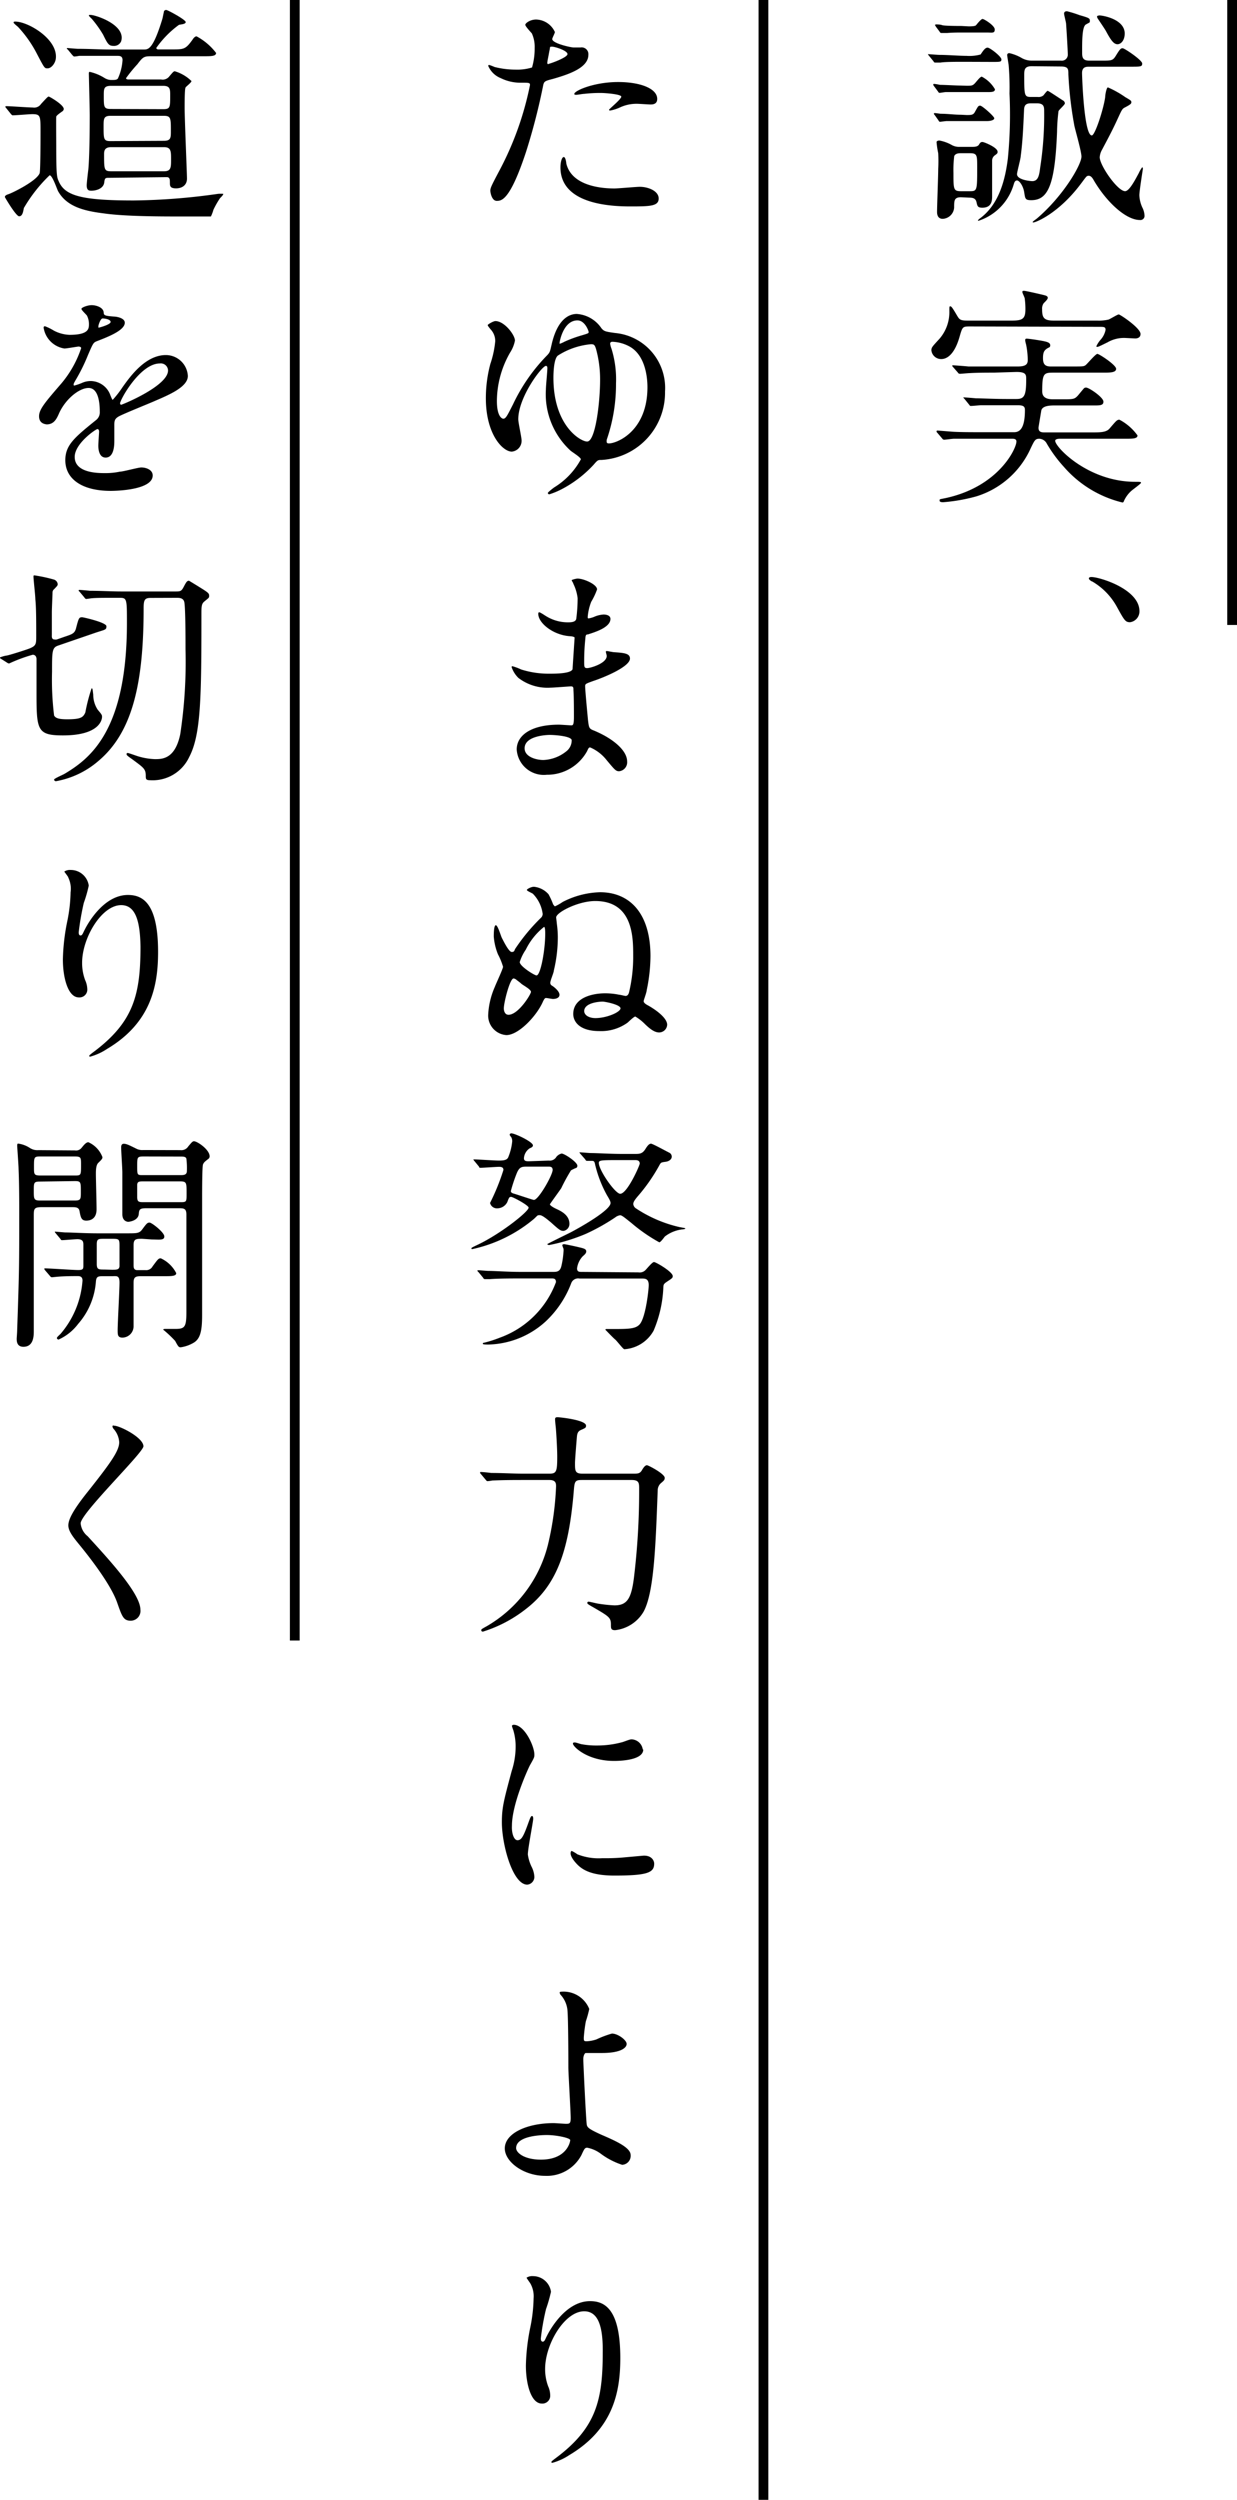
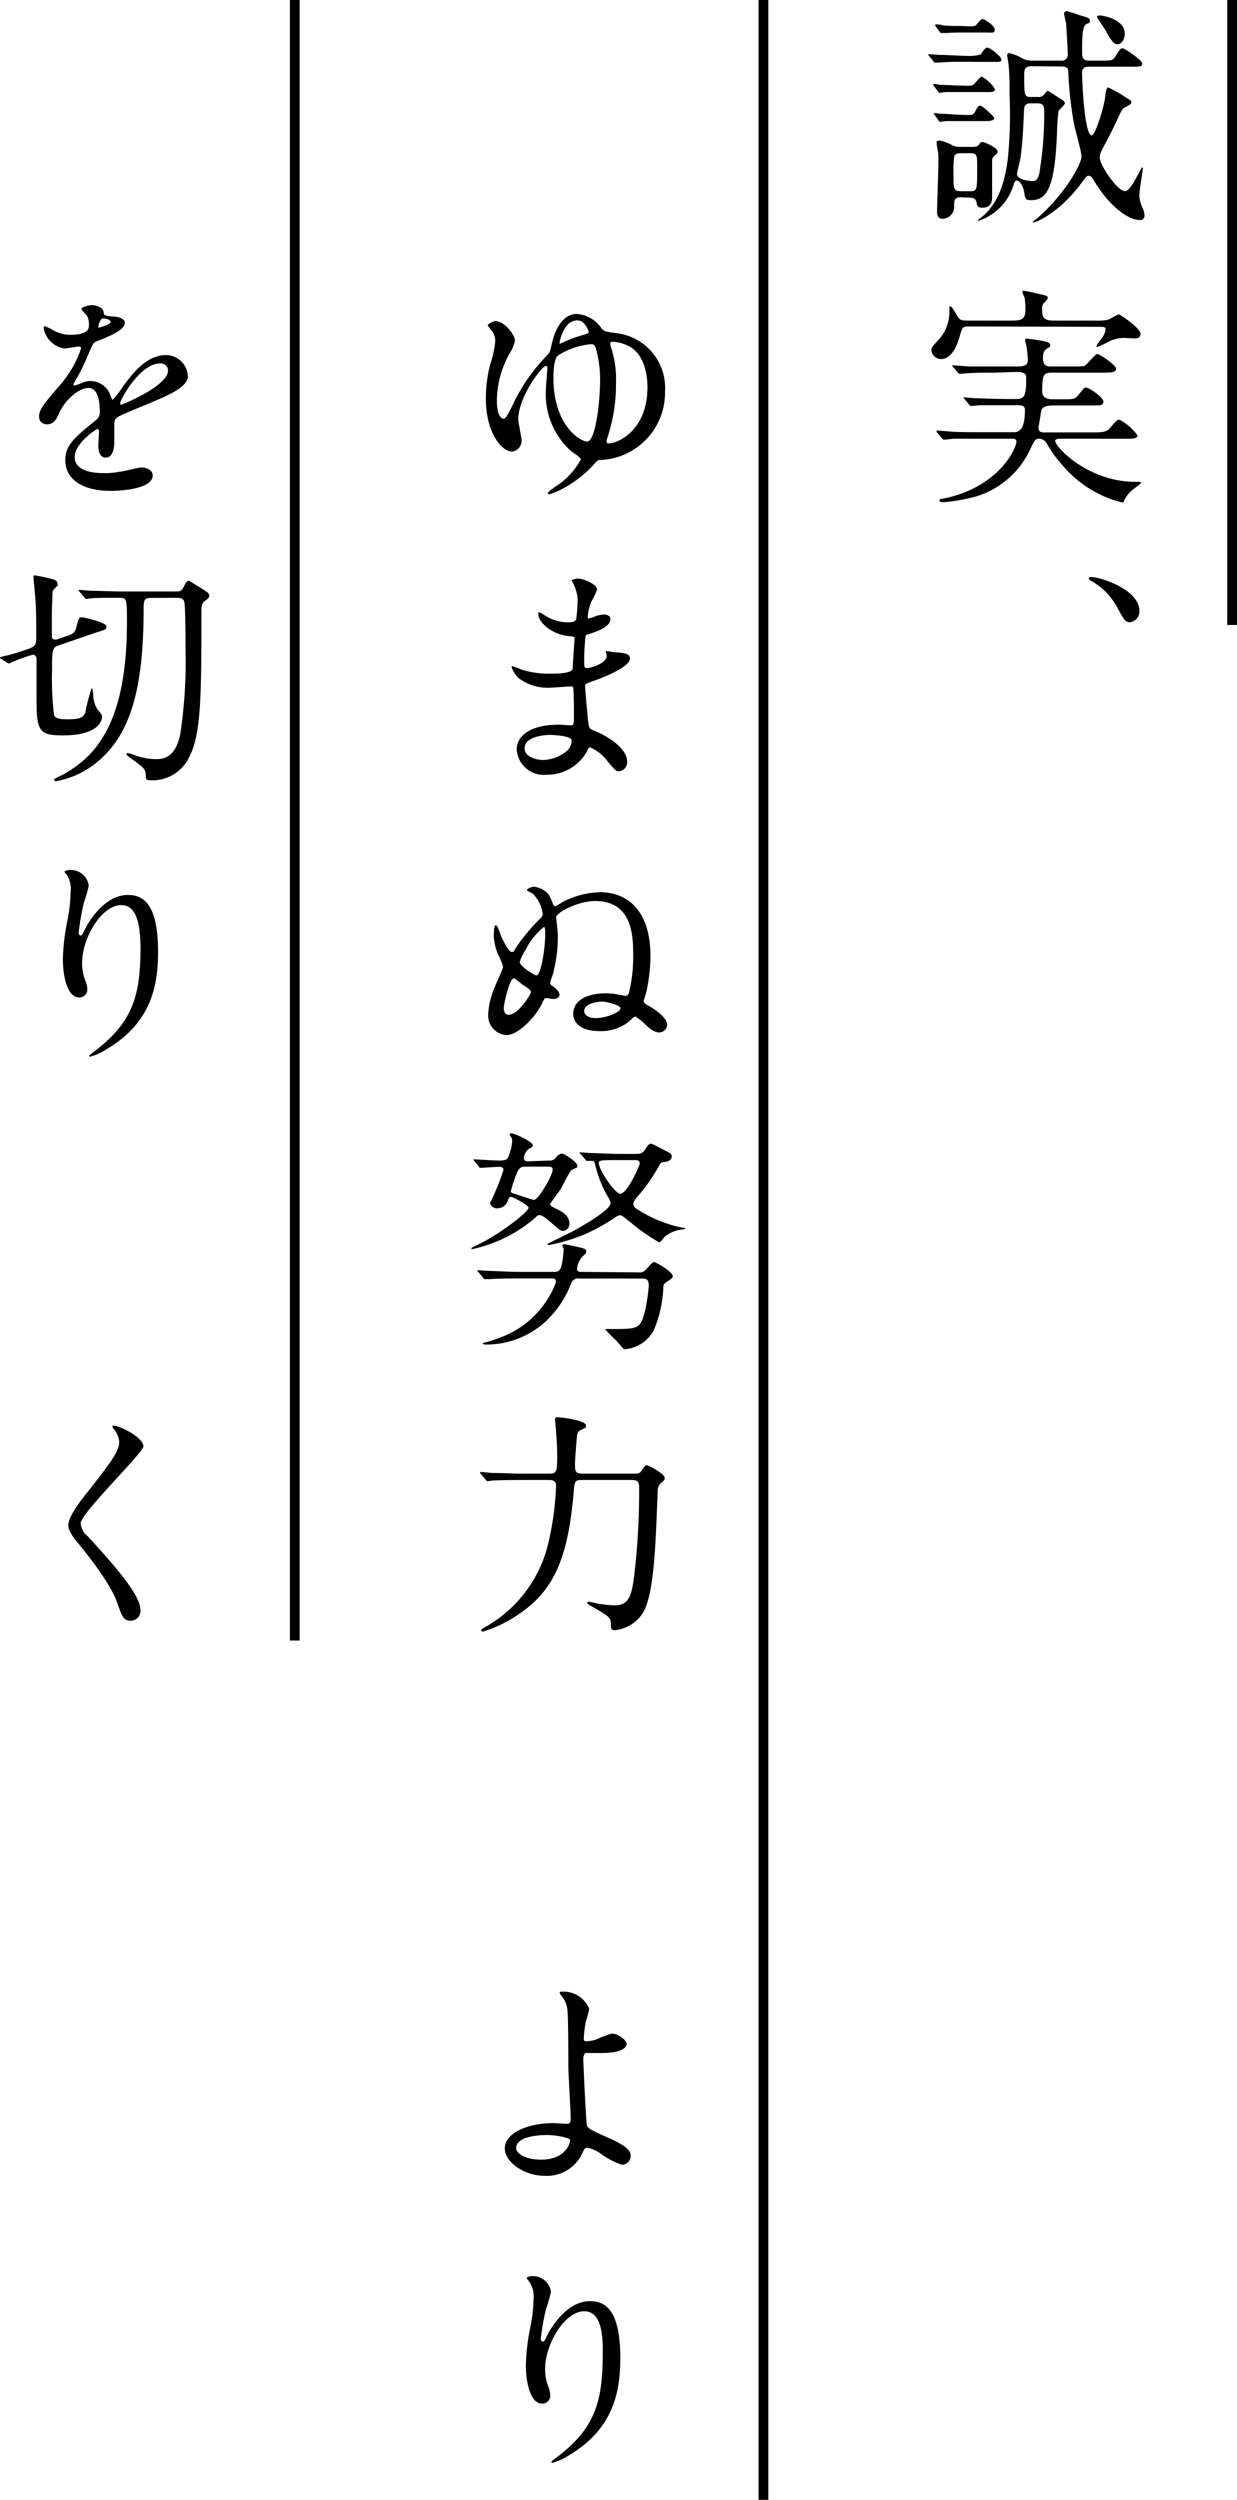
<svg xmlns="http://www.w3.org/2000/svg" viewBox="0 0 126.69 256">
  <defs>
    <style>.cls-1{fill:none;stroke:#000;stroke-miterlimit:10;}</style>
  </defs>
  <title>img_mainvisual0</title>
  <g id="レイヤー_2" data-name="レイヤー 2">
    <g id="content">
      <path d="M98.87,6.33c-1,0-2.12,0-2.55.08l-.5,0c-.1,0-.15,0-.22-.14l-.45-.55c-.1-.12-.1-.12-.1-.17s0,0,.07,0,.91.07,1.08.07c.87,0,2,.1,2.79.1a4.29,4.29,0,0,0,1.44-.14c.31-.46.48-.7.72-.7s1.41.91,1.41,1.2-.12.26-1.27.26ZM99,8.78c.58,0,.65,0,1-.43.15-.17.41-.5.55-.5a3.35,3.35,0,0,1,1.35,1.29c0,.29-.34.29-.79.29H98.41c-.38,0-1.06,0-1.56,0-.1,0-.53.08-.62.08s-.12-.08-.17-.15l-.41-.55a.31.31,0,0,1-.07-.14.08.08,0,0,1,.09-.08,5,5,0,0,1,.6.1c.51,0,1.59.07,2.07.07Zm0,3c.48,0,.69,0,.86-.34.31-.55.33-.62.53-.62s1.44,1.1,1.44,1.29-.36.29-.79.29H98.46c-.46,0-1,0-1.56,0l-.6.07c-.07,0-.12,0-.19-.15l-.39-.55a.2.2,0,0,1-.07-.12c0-.05,0-.07.1-.07s.52.07.6.07c.74,0,1.34.1,2.06.1Zm.21-9.08c.65,0,.72-.07.79-.16s.48-.6.63-.6,1.25.67,1.25,1.08-.27.31-.8.31H98.58c-.43,0-1,0-1.59.05l-.6,0s-.09,0-.16-.14l-.41-.55c0-.07-.07-.1-.07-.12s.07-.07.12-.07.45,0,.6.07,1.2.09,2,.09Zm-.79,17.5c-.7,0-.7.34-.7,1.06a1.23,1.23,0,0,1-1.17,1.15c-.46,0-.58-.36-.58-.7,0-.64.12-3.72.12-4.41a15.87,15.87,0,0,0,0-1.61,8.81,8.81,0,0,1-.17-1.13c0-.14.2-.17.29-.17a4.06,4.06,0,0,1,1.3.48,1.57,1.57,0,0,0,.81.17h1.23c.24,0,.58,0,.72-.24s.22-.26.36-.26,1.54.55,1.54,1c0,.12,0,.17-.27.36a.66.66,0,0,0-.29.53v3.64c0,.41,0,1.2-1,1.2-.48,0-.51-.16-.6-.57s-.41-.46-.73-.46Zm0-4.51c-.19,0-.55,0-.69.29a11.62,11.62,0,0,0-.08,1.73c0,1.68,0,1.87.77,1.87h.89c.77,0,.77-.05.77-2.47,0-1.2,0-1.42-.74-1.42Zm7.25-8.91c-.72,0-.77.34-.77.87,0,2.11,0,2.28.68,2.28h.69a.79.79,0,0,0,.58-.15c.07-.07.36-.48.45-.48s1.44.92,1.59,1a.35.35,0,0,1,.17.29c0,.14-.6.65-.65.79a19,19,0,0,0-.15,2.12c-.21,5.47-.93,7-2.64,7-.6,0-.62-.12-.72-.79s-.5-1.23-.74-1.23-.29.27-.34.41a5.56,5.56,0,0,1-3.6,3.72c-.14,0,0-.12.07-.19,2-1.42,2.65-3.94,2.93-6.17a45.83,45.83,0,0,0,.17-6.67,27,27,0,0,0-.09-2.95c-.1-.63-.15-.94-.15-1s.05-.19.22-.19a4.49,4.49,0,0,1,1.2.46,2.08,2.08,0,0,0,1.1.31h3a.61.61,0,0,0,.69-.65c0-.41-.14-2.66-.17-3.09,0-.17-.21-.92-.21-1.08s.12-.24.29-.24a11.67,11.67,0,0,1,1.29.4c.94.27,1.06.32,1.06.56s0,.16-.41.4-.38,1.88-.38,2.93c0,.43.07.77.72.77h1.29c1,0,1.13,0,1.44-.5.43-.7.51-.77.7-.77s2,1.22,2,1.56-.14.33-1.29.33h-4.13c-.29,0-.74,0-.74.65,0,.27.19,6.39,1,6.39.33,0,1.2-2.69,1.37-3.92,0-.26.14-1,.28-1a9.93,9.93,0,0,1,1.78,1c.58.34.62.36.62.53s-.19.27-.67.53c-.29.14-.33.29-.84,1.39s-1,2-1.49,2.93a1.79,1.79,0,0,0-.24.77c0,.84,1.83,3.48,2.6,3.48.45,0,1.1-1.3,1.41-1.87a3,3,0,0,1,.34-.58c.07,0,.07.15.07.17s-.36,2.26-.36,2.69a3.29,3.29,0,0,0,.31,1.27,2,2,0,0,1,.22.84.42.42,0,0,1-.48.43c-1.39,0-3.34-1.75-4.68-4-.15-.27-.31-.53-.55-.53s-.24.07-.84.86c-2.26,3-4.59,3.92-4.83,3.92s.12-.22.34-.39c2.71-2.3,4.58-5.52,4.58-6.36,0-.5-.62-2.66-.72-3.12a38.92,38.92,0,0,1-.62-5.3c0-.53,0-.8-.77-.8Zm-.07,3.8c-.53,0-.7.19-.72.67-.07,1.58-.14,3.26-.34,4.73,0,.26-.38,1.63-.38,1.85,0,.62,1.46.72,1.56.72.65,0,.72-.68.82-1.44a34.53,34.53,0,0,0,.4-5.69c0-.46,0-.84-.76-.84Zm7-9c.36,0,2.59.39,2.59,1.85,0,.7-.38,1.1-.74,1.1s-.65-.36-1.15-1.29c-.12-.24-.77-1.18-.89-1.37a.36.36,0,0,1-.05-.22A.55.55,0,0,1,112.62,1.58Z" />
      <path d="M99.4,33.43c-.82,0-.82,0-1.13,1.08-.65,2.26-1.66,2.26-1.88,2.26a1,1,0,0,1-1-.89c0-.31.1-.39.84-1.2a4.18,4.18,0,0,0,1-2.86c0-.41,0-.45.1-.45s.19.09.72,1c.21.34.31.46,1,.46h4.61c1.08,0,1.36-.2,1.36-1.16a7.92,7.92,0,0,0-.07-1.1c0-.1-.24-.55-.24-.65s0-.14.17-.14,1.8.38,2,.43.43.1.43.29-.39.5-.43.57a.94.94,0,0,0-.15.6c0,.82.15,1.16,1.15,1.16h4.49a4.36,4.36,0,0,0,1.15-.1c.17-.05.92-.53,1.06-.53s2.23,1.39,2.23,2c0,.34-.26.46-.55.46l-1-.05a3.34,3.34,0,0,0-1.85.46c-.12.05-.88.45-1,.45s-.12,0-.12-.07a2.68,2.68,0,0,1,.44-.67,2.14,2.14,0,0,0,.5-1c0-.31-.17-.31-.65-.31Zm2.42,4.73c-.55,0-1.73,0-2.52.05-.17,0-.84.07-1,.07a.22.22,0,0,1-.19-.12l-.57-.65a.14.14,0,0,1,0-.1s0,0,.09,0,1.3.09,1.54.12c.77,0,2.16,0,2.81,0h2.28c.86,0,1-.28,1-.67a8.45,8.45,0,0,0-.17-1.58,2.26,2.26,0,0,1-.09-.41c0-.12,0-.19.16-.19s1.16.14,1.76.26c.31.07.64.15.64.41s-.12.19-.38.38-.36.41-.36.94.14.86.77.86h2.33c1,0,1.1,0,1.29-.16s1-1.13,1.18-1.13,1.92,1.13,1.92,1.53-.67.39-1.3.39h-5c-1.1,0-1.27,0-1.27,1.92,0,.77.72.81,1.13.81h.91c1.15,0,1.27,0,1.63-.4.1-.12.56-.68.63-.75a.4.4,0,0,1,.19-.05c.31,0,1.78,1,1.78,1.44s-.44.39-1.3.39h-3.6c-.5,0-1.32,0-1.46.5,0,0-.29,1.73-.29,1.78,0,.38.21.48.57.48h5c.74,0,1.39,0,1.72-.41.68-.79.75-.89,1-.89a5.34,5.34,0,0,1,1.85,1.61c0,.34-.48.34-1.28.34h-6.72s-.43,0-.43.21c0,.65,3.39,4.2,8.19,4.2.5,0,.6,0,.6.1s-.92.74-1.06.89a3.11,3.11,0,0,0-.65.89c-.07.16-.09.24-.19.24a11.52,11.52,0,0,1-6-3.65,13.84,13.84,0,0,1-1.75-2.38.91.91,0,0,0-.75-.5c-.43,0-.5.14-.91,1A9,9,0,0,1,100,50.83a17.71,17.71,0,0,1-3.39.6c-.14,0-.38,0-.38-.17s0-.12.65-.26c5.4-1.18,7.22-5.06,7.22-5.79,0-.26-.26-.28-.38-.28h-3.51c-.55,0-1.72,0-2.52,0-.17,0-.84.1-1,.1a.24.24,0,0,1-.19-.12l-.58-.68,0-.07s0-.07.1-.07l1.53.12c.77.05,2.16.05,2.81.05h3.51c.72,0,1.1-.65,1.1-2.28,0-.36-.17-.48-.74-.48H103c-.7,0-1.63,0-2.52,0-.17,0-.84.07-1,.07s-.12,0-.2-.1l-.5-.62s-.12-.12-.12-.15,0,0,.09,0c.2,0,1,.07,1.21.09.5,0,1.94.07,3.14.07h1c.8,0,1-.33,1-2,0-.48,0-.77-1-.77Z" />
      <path d="M115.74,63.72c-.48,0-.58-.17-1.37-1.61a6.77,6.77,0,0,0-2.52-2.57c-.07,0-.33-.19-.33-.29s.07-.16.26-.16c.84,0,4.92,1.24,4.92,3.5A1.12,1.12,0,0,1,115.74,63.72Z" />
-       <path d="M51.11,17.54a32.09,32.09,0,0,0,3.17-8.83c0-.24-.09-.24-.86-.24A4.58,4.58,0,0,1,51.28,8,2.33,2.33,0,0,1,50,6.74c0-.07.08-.09.1-.09a5.2,5.2,0,0,1,.55.21,8.82,8.82,0,0,0,2.14.27,5.16,5.16,0,0,0,1.7-.22,7,7,0,0,0,.27-2,3.3,3.3,0,0,0-.29-1.49c-.1-.12-.67-.72-.67-.88S54.28,2,54.91,2a2.17,2.17,0,0,1,1.92,1.28c0,.12-.27.6-.27.72,0,.45,1.92.86,2.16.86l.75,0a.69.69,0,0,1,.79.75c0,1.34-2,2-3.63,2.47-.81.21-.91.24-1,.67a63.37,63.37,0,0,1-1.76,6.82c-1.65,5-2.52,5-3,5s-.65-.79-.65-1.06S50.37,18.94,51.11,17.54Zm5.07-11c.12,0,1.94-.64,1.94-1s-1.29-.76-1.56-.76-.21,0-.26.28c-.1.48-.1.56-.22,1.13C56.06,6.43,56,6.57,56.18,6.57ZM58,16.75c.51,2.09,3.1,2.55,4.92,2.55.41,0,2.23-.17,2.62-.17.81,0,1.92.41,1.92,1.2s-.89.81-2.93.81c-3.89,0-7.13-1-7.13-4,0-.56.15-1.06.34-1.06S58,16.68,58,16.75ZM63.31,8.4c2.28,0,4,.67,4,1.73,0,.57-.5.57-.69.57s-1.15-.07-1.35-.07A4,4,0,0,0,63.5,11a4.17,4.17,0,0,1-1,.32c-.05,0-.12,0-.12-.08s1.25-1.08,1.25-1.34-1.71-.38-2.07-.38a14.48,14.48,0,0,0-1.72.09c-.15,0-.7.1-.8.1s-.19,0-.21-.05C58.65,9.36,60.74,8.4,63.31,8.4Z" />
      <path d="M61.6,33.62c.27.31.39.34,1.39.48a5.65,5.65,0,0,1,5.12,6,6.9,6.9,0,0,1-6.48,7c-.39,0-.41,0-.84.5A12,12,0,0,1,57.71,50a8,8,0,0,1-1.44.62c-.12,0-.16-.07-.16-.14s.52-.48.67-.58a7.63,7.63,0,0,0,2.71-2.86c0-.21-.94-.77-1.08-.91a7.85,7.85,0,0,1-2.5-6.26c0-.34.15-1.85.15-2.16,0-.08,0-.24-.15-.24-.4,0-2.83,3.19-2.83,5.47,0,.33.34,1.85.34,2.16a1.11,1.11,0,0,1-1,1.15c-.93,0-2.66-1.77-2.66-5.47a13.6,13.6,0,0,1,.46-3.51,10.15,10.15,0,0,0,.5-2.32,1.73,1.73,0,0,0-.48-1.23c-.19-.24-.29-.36-.29-.43s.58-.41.79-.41c.92,0,2,1.42,2,2a3.5,3.5,0,0,1-.5,1.23,10.05,10.05,0,0,0-1.35,4.94c0,1.73.6,1.83.65,1.83.27,0,.41-.32,1-1.47a18.33,18.33,0,0,1,3.53-5.06c.26-.29.26-.36.41-1,.6-2.72,1.84-3.2,2.59-3.2A3.31,3.31,0,0,1,61.6,33.62Zm-.14,5.26a11.72,11.72,0,0,0-.41-3.12c-.14-.46-.22-.51-.53-.51a7.54,7.54,0,0,0-3.38,1.16c-.41.31-.46,1.7-.46,2.28,0,5.11,3,6.64,3.51,6.52C61,45.05,61.46,41.18,61.46,38.88Zm-4.15-3.77s0,.1,0,.1a2.71,2.71,0,0,0,.51-.22,12.86,12.86,0,0,1,1.77-.65c.63-.19.7-.21.7-.33s-.38-1.2-1.15-1.2C57.69,32.81,57.31,35,57.31,35.11Zm4.82,10.1c0,.17.1.2.24.2.79,0,3.94-1.23,3.94-5.76,0-.84-.15-3.29-1.9-4.2A4,4,0,0,0,62.73,35c-.17,0-.24.07-.24.21a2.32,2.32,0,0,0,.14.51,10.62,10.62,0,0,1,.46,3.55A17.38,17.38,0,0,1,62.15,45,.75.75,0,0,0,62.13,45.21Z" />
      <path d="M58.72,59.78c0-.07-.17-.31-.17-.36s.46-.17.6-.17c.65,0,2,.6,2,1.11a7.07,7.07,0,0,1-.6,1.27,5.48,5.48,0,0,0-.36,1.56c0,.05,0,.14.09.14a2.57,2.57,0,0,0,.68-.21,2.88,2.88,0,0,1,.86-.19c.24,0,.7.07.7.45,0,.89-1.64,1.37-2.31,1.59-.19,0-.24.07-.26.43a21.45,21.45,0,0,0-.12,2.33c0,.55,0,.69.31.69s2-.48,2-1.25c0-.07-.09-.36-.09-.43s.07-.07.12-.07.62.12.74.12c1,.07,1.61.12,1.61.65,0,.84-2.67,1.94-3.77,2.3-.74.27-.82.29-.82.53,0,.46.27,3.22.29,3.46.1.79.1.89.6,1.08,1.87.77,3.41,2,3.41,3.17a.92.92,0,0,1-.82,1c-.33,0-.43-.12-1.29-1.15a4.28,4.28,0,0,0-1.68-1.29c-.15,0-.19.12-.31.38A4.66,4.66,0,0,1,56,79.34a2.78,2.78,0,0,1-3.08-2.59c0-1.44,1.47-2.54,4.32-2.54.22,0,1.11.07,1.28.07s.26-.07.26-.89c0-.48,0-2.09-.05-2.73,0-.22,0-.37-.24-.37s-1.77.13-2.09.13a4.89,4.89,0,0,1-3.31-1,2.77,2.77,0,0,1-.69-1.1s0-.1.07-.1a5.85,5.85,0,0,1,.91.34,9.32,9.32,0,0,0,2.9.43c.58,0,2.19,0,2.36-.46,0-.07.21-3.21.21-3.24s-.12-.12-.5-.14c-1.71-.12-3.22-1.35-3.22-2.28,0-.05,0-.17.1-.17s.6.34.67.38a4.24,4.24,0,0,0,2.33.65c.5,0,.74-.12.79-.36a17,17,0,0,0,.14-2.11A4.62,4.62,0,0,0,58.72,59.78ZM56.3,75.26s-2.57,0-2.57,1.37c0,.91,1.25,1.2,1.92,1.2A4,4,0,0,0,58,76.94a1.41,1.41,0,0,0,.55-1.17C58.41,75.36,56.73,75.26,56.3,75.26Z" />
      <path d="M56.18,91.58a7.58,7.58,0,0,1,.48,1.06c.05,0,.09.17.19.17a4.93,4.93,0,0,0,.77-.44,8.79,8.79,0,0,1,3.84-1c3,0,5.16,2.11,5.16,6.55a17.38,17.38,0,0,1-.39,3.5c0,.2-.31,1-.31,1.11s.12.26.41.41c.94.52,2,1.34,2,2a.83.83,0,0,1-.82.79c-.36,0-.77-.19-1.44-.84a5,5,0,0,0-1-.79c-.15,0-.68.53-.8.63a4.62,4.62,0,0,1-2.88.86c-2.08,0-2.68-1-2.68-1.75,0-1.64,1.89-2.12,3.28-2.12a7.22,7.22,0,0,1,1.44.15c.1,0,.56.12.63.12s.29,0,.38-.43a15.64,15.64,0,0,0,.41-3.68c0-1.87,0-5.61-3.89-5.61-1.75,0-4,1.17-4,1.68,0,.07.07.57.07.65a10.13,10.13,0,0,1,.1,1.36,14.72,14.72,0,0,1-.41,3.44c0,.21-.36,1-.36,1.24s.15.27.31.39.63.5.63.84-.39.43-.67.43c-.1,0-.6-.1-.72-.1s-.2.17-.29.34C55,104,53.13,106,51.86,106A2,2,0,0,1,50,103.9a8,8,0,0,1,.68-2.84c.12-.33.84-1.85.84-2.06A6.72,6.72,0,0,0,51,97.73a6.08,6.08,0,0,1-.43-1.83c0-.19,0-1.15.21-1.15s.51,1.1.63,1.32.69,1.42,1,1.42.26-.2.38-.36A19.43,19.43,0,0,1,55.39,94a.55.55,0,0,0,.19-.41,3.59,3.59,0,0,0-1-2.06c-.1-.08-.62-.29-.62-.39s.45-.33.72-.33A2.29,2.29,0,0,1,56.18,91.58Zm-3.31,8.74a.55.55,0,0,0-.27-.12c-.38,0-1,2.47-1,3.07,0,.24.1.65.48.65,1,0,2.3-2.09,2.3-2.35s-.86-.7-1-.84S52.94,100.39,52.87,100.32Zm.36-1.8c0,.43,1.51,1.37,1.72,1.37.41,0,.89-2.57.89-4.28,0-.14,0-.69-.12-.69a6.77,6.77,0,0,0-1.87,2.33A4.75,4.75,0,0,0,53.23,98.52Zm6.6,5c0,.46.52.74,1.15.74,1.17,0,2.57-.62,2.57-1s-1.59-.69-1.83-.69S59.83,102.65,59.83,103.56Z" />
      <path d="M56.2,118.85a.79.79,0,0,0,.79-.39,1,1,0,0,1,.53-.33c.29,0,1.61.88,1.61,1.24a.25.25,0,0,1-.12.24c-.07,0-.46.2-.53.24a19.16,19.16,0,0,0-1,1.83c-.17.26-1.16,1.61-1.16,1.65s.08.2.68.48c.43.2,1.32.61,1.32,1.52a.72.72,0,0,1-.6.72c-.32,0-.44-.1-1.32-.89-.27-.22-.84-.72-1.11-.72s-.19,0-.6.38a14.63,14.63,0,0,1-6.33,3.1s-.08,0-.08-.07.05-.1.6-.36c2.36-1.11,5.26-3.41,5.26-3.82,0-.24-1.61-1.1-1.78-1.1s-.21,0-.4.52a1.15,1.15,0,0,1-1,.65.72.72,0,0,1-.77-.55,22.51,22.51,0,0,0,1.37-3.38c0-.29-.24-.32-.46-.32s-1.65.1-1.85.1-.12,0-.21-.14l-.46-.56c-.09-.12-.09-.12-.09-.16s0,0,.07,0c.36,0,2.11.12,2.52.12.6,0,.89-.07,1-.41a5.66,5.66,0,0,0,.38-1.56.87.87,0,0,0-.09-.41s-.17-.21-.17-.26a.16.16,0,0,1,.17-.15c.36,0,2.21.87,2.21,1.23,0,.14-.1.21-.34.31a1.33,1.33,0,0,0-.58,1c0,.32.24.32.53.32Zm9.19,11.45a.83.83,0,0,0,.68-.2c.14-.12.72-.86.91-.86s1.92,1,1.92,1.44c0,.17-.05.22-.48.5s-.46.34-.48.6a12.56,12.56,0,0,1-1,4.49,3.7,3.7,0,0,1-3,1.9c-.12,0-.77-.87-.94-1s-1-1-1-1a.09.09,0,0,1,.1-.07l.48,0c1.8,0,2.52,0,2.95-.5.6-.72.91-3.5.91-4,0-.67-.38-.67-.72-.67H59.35a.75.75,0,0,0-.84.46,10.43,10.43,0,0,1-2.62,3.93A9,9,0,0,1,50,137.69c-.12,0-.55,0-.55-.07s0-.1.14-.12a12.18,12.18,0,0,0,1.59-.51,9.6,9.6,0,0,0,5.76-5.69c0-.38-.24-.38-.43-.38H53.2c-.57,0-2.18,0-3,.07l-.51,0c-.09,0-.14,0-.21-.14l-.46-.56c-.12-.12-.12-.12-.12-.16s0-.05.1-.05.89.07,1.05.07c.68,0,1.92.1,3.29.1h3.29c.36,0,.72,0,.86-.58a8.41,8.41,0,0,0,.22-1.47,1.32,1.32,0,0,0,0-.33,2.3,2.3,0,0,1-.12-.34c0-.09.1-.12.19-.12s1.23.24,1.49.31c.58.13.77.2.77.44s-.29.41-.41.55a2.21,2.21,0,0,0-.53,1.18c0,.36.24.36.46.36ZM54,119.47c-.55,0-.81,0-1.1.74a15.79,15.79,0,0,0-.58,1.76c0,.19.22.24.36.28.34.1,1.9.63,2,.63.48,0,1.92-2.55,1.92-3.07,0-.34-.26-.34-.43-.34Zm11-1.3c.51,0,.8,0,1.13-.55.24-.38.39-.5.55-.5s1.59.79,1.88.93a.45.45,0,0,1,.24.39c0,.33-.36.5-.6.53-.51.07-.51.07-.68.38a18.17,18.17,0,0,1-2.23,3.19c-.36.43-.43.6-.43.77a.6.6,0,0,0,.31.46,13.46,13.46,0,0,0,4.42,1.89c.53.1.6.1.6.15s-.22.09-.34.09a3.64,3.64,0,0,0-1.75.72c-.07.07-.43.6-.58.6a17.07,17.07,0,0,1-2.88-2c-.55-.43-.93-.77-1.12-.77a1,1,0,0,0-.51.22,21,21,0,0,1-3,1.68,18.66,18.66,0,0,1-3.77,1.15c-.07,0-.19-.05-.19-.09s2.21-1.11,2.4-1.21c1.27-.67,4.08-2.3,4.08-3,0-.17-.09-.34-.36-.79a12.31,12.31,0,0,1-1.2-3.07c-.07-.32-.09-.46-.33-.46l-.48,0c-.1,0-.15,0-.22-.15l-.48-.55c-.1-.12-.1-.12-.1-.17s0,0,.1,0,.89.07,1.06.07c.67,0,1.92.09,3.28.09Zm-1.32.63c-2.11,0-2.35,0-2.35.29,0,.76,1.68,3.16,2.19,3.16.72,0,2-2.9,2-3.09,0-.36-.33-.36-.5-.36Z" />
      <path d="M59.59,151.56c-.75,0-.75.17-.84,1.32-.53,6.1-1.78,9.5-4.9,11.9a13.78,13.78,0,0,1-4.39,2.31c-.1,0-.17-.05-.17-.15s.05-.12.55-.4a13.37,13.37,0,0,0,6.31-8.48,30.58,30.58,0,0,0,.8-5.83c0-.29,0-.67-.68-.67H53.44c-2.09,0-2.78.05-3,.05a4.18,4.18,0,0,1-.51.07c-.09,0-.12-.07-.21-.17l-.46-.55c-.09-.1-.09-.12-.09-.15a.06.06,0,0,1,.07-.07c.17,0,.91.07,1.05.1,1.18,0,2.16.07,3.29.07H56.3c.69,0,.77-.24.77-1.75,0-.91-.12-2.74-.15-3s-.07-.67-.07-.79,0-.24.24-.24,2.93.28,2.93.86c0,.22-.05.24-.55.46-.29.14-.36.36-.39.74s-.19,2.26-.19,2.64c0,.77,0,1.08.74,1.08h5.26c.43,0,.65,0,.86-.36s.36-.5.51-.5,1.82.88,1.82,1.29c0,.22-.09.29-.43.58a1,1,0,0,0-.29.72c-.21,5.52-.36,10.46-1.46,12.43A3.87,3.87,0,0,1,63,166.94c-.43,0-.43-.19-.43-.55,0-.74-.17-.84-1.82-1.8-.56-.31-.6-.36-.6-.45a.13.13,0,0,1,.14-.12c.07,0,.74.16.89.19a14.65,14.65,0,0,0,1.75.19c1.32,0,1.73-.72,2-2.86a74,74,0,0,0,.53-9.07c0-.58,0-.91-.77-.91Z" />
-       <path d="M53,188.45c.41,0,.62-.39,1.15-1.88.15-.4.22-.6.34-.6s.12.24.12.29c0,.27-.55,3.07-.55,3.65a4.23,4.23,0,0,0,.38,1.25,2.56,2.56,0,0,1,.29,1.06A.8.8,0,0,1,54,193c-1.49,0-2.6-4.08-2.6-6.38,0-1.54.2-2.24,1-5.24a8.08,8.08,0,0,0,.41-2.49,5.79,5.79,0,0,0-.24-1.71,3.59,3.59,0,0,1-.14-.43c0-.07.09-.12.19-.12,1.1,0,2.11,2.19,2.11,3.05,0,.26,0,.29-.46,1.1-.26.51-1.84,4-1.84,6.2C52.39,187.73,52.63,188.45,53,188.45ZM67,190.85c0,.93-.72,1.22-4.08,1.22-2.35,0-3.24-.6-3.74-1.08-.12-.12-.74-.74-.74-1.2,0,0,0-.24.12-.24a3.42,3.42,0,0,1,.57.34,5.92,5.92,0,0,0,2.57.4,20.65,20.65,0,0,0,2.09-.07l2.11-.19C66.76,190,67,190.56,67,190.85Zm-1.12-11.69c0,1.17-2.67,1.17-3,1.17-2.71,0-4.2-1.46-4.2-1.77,0-.05,0-.12.17-.12s.36.09.67.17a8.25,8.25,0,0,0,1.64.14,9.76,9.76,0,0,0,2.64-.36c.72-.26.79-.29,1-.26A1.2,1.2,0,0,1,65.83,179.16Z" />
      <path d="M60.35,205.73A11.18,11.18,0,0,1,60,207a15.11,15.11,0,0,0-.21,1.66c0,.31,0,.38.29.38a3.73,3.73,0,0,0,1-.19,10.3,10.3,0,0,1,1.59-.6c.62,0,1.51.67,1.51,1.06s-.58.93-2.54.93c-.05,0-1.61,0-1.66,0s-.24.19-.24.64.29,6.46.36,6.73.24.43,1.49,1c1.49.64,3,1.32,3,2.08a.92.92,0,0,1-.87,1,7.58,7.58,0,0,1-2.21-1.15,3.39,3.39,0,0,0-1.36-.6c-.24,0-.29.07-.6.75a4,4,0,0,1-3.72,2.13c-2.21,0-4.13-1.44-4.13-2.81,0-1.56,2.3-2.59,5-2.59.21,0,1.08.07,1.25.07.36,0,.5,0,.5-.6s-.24-4.58-.24-5.18c0-.19,0-5.09-.1-5.93a2.72,2.72,0,0,0-.64-1.44.49.49,0,0,1-.15-.29c0-.09.17-.09.22-.09A2.83,2.83,0,0,1,60.35,205.73ZM56,218.64c-.24,0-3.14,0-3.14,1.34,0,.46.81,1.18,2.54,1.18,2.62,0,3-1.78,3-2S57,218.64,56,218.64Z" />
      <path d="M59.83,236.69c-2,0-4,3.36-4,5.9a5,5,0,0,0,.31,1.78,2.31,2.31,0,0,1,.21.91.8.8,0,0,1-.86.86c-1.1,0-1.63-2-1.63-3.89a21.59,21.59,0,0,1,.43-3.81,16.08,16.08,0,0,0,.36-3.07,2.66,2.66,0,0,0-.31-1.49c-.05-.1-.41-.58-.41-.63a1.05,1.05,0,0,1,.65-.16,1.86,1.86,0,0,1,1.85,1.6,15.14,15.14,0,0,1-.51,1.78,25,25,0,0,0-.53,3c0,.07,0,.33.2.33s.26-.29.43-.6c.26-.53,1.89-3.55,4.41-3.55,1.49,0,3.1.79,3.1,5.83,0,3.39-.67,7.23-5.23,9.94a6,6,0,0,1-1.73.79s-.1,0-.1-.07.05-.12.6-.53c3.94-3,4.66-5.76,4.66-10.66C61.77,238.29,61.29,236.69,59.83,236.69Z" />
-       <path d="M.65,11.09c-.1-.12-.1-.12-.1-.15a.07.07,0,0,1,.07-.07c.41,0,2.31.14,2.74.14a.84.84,0,0,0,.84-.36c.62-.67.7-.76.79-.76s1.54.84,1.54,1.27a.33.33,0,0,1-.17.26c-.24.17-.58.41-.6.53s0,2.62,0,3c0,3,.07,3.19.24,3.58.62,1.49,2.23,2,7.7,2a65.29,65.29,0,0,0,8.64-.68,3.59,3.59,0,0,1,.53,0c0,.09-.1.21-.34.45a9.09,9.09,0,0,0-.67,1.18,4.08,4.08,0,0,1-.26.69s-2.47,0-2.74,0c-2.25,0-6,0-8.18-.31-1.9-.24-3.8-.62-4.73-2.28-.12-.22-.58-1.63-.87-1.63a15.3,15.3,0,0,0-2.64,3.36c-.07.43-.16.84-.48.84S.5,20.21.5,20.18c0-.19.27-.26.41-.31.36-.12,2.83-1.32,3.15-2.13.09-.27.09-3.75.09-4.3,0-1.56,0-1.75-.84-1.75-.31,0-1.7.12-2,.12-.07,0-.12-.05-.22-.17ZM4.87,7c-.31,0-.31,0-1.1-1.51A12.19,12.19,0,0,0,1.85,2.76c-.07-.07-.46-.36-.46-.46s.15-.09.17-.09C2.9,2.21,6,4.05,5.71,6.05,5.64,6.5,5.26,7,4.87,7Zm6.27,11.21c-.31,0-.41,0-.46.45-.07.7-.91.87-1.3.87-.23,0-.5,0-.5-.55,0-.27.14-1.42.17-1.66.1-1.08.14-3.46.14-5.5,0-.67-.09-4.13-.09-4.25s0-.21.09-.21A4.9,4.9,0,0,1,10.73,8a1.32,1.32,0,0,0,.62.19c.44,0,.58,0,.72-.14a5.32,5.32,0,0,0,.48-1.9c0-.43-.31-.43-.55-.43h-.84c-2.11,0-2.81,0-3.05,0a4.29,4.29,0,0,1-.5.07c-.07,0-.12-.07-.22-.17l-.45-.55C6.84,5,6.84,5,6.84,5s0-.08.07-.08S7.82,5,8,5c1.18,0,2.18.07,3.29.07h3.45c.44,0,.94,0,1.9-3.17l.14-.67c0-.09.08-.21.24-.21s2,1,2,1.24-.6.24-.7.29A10.08,10.08,0,0,0,16,4.92a.21.21,0,0,0,.22.14h1.39c1.22,0,1.39,0,2.11-1,.07-.12.24-.34.41-.34a6.18,6.18,0,0,1,2,1.7c0,.34-.48.34-1.3.34H15.48c-.74,0-.84.07-1.41.82A15.05,15.05,0,0,0,12.91,8c0,.14.2.14.27.14h3.33a.85.85,0,0,0,.84-.33c.39-.46.44-.51.56-.51a4.11,4.11,0,0,1,1.7,1c0,.15-.55.56-.6.65s-.1.36-.1,2.11c0,1.13.24,6.73.24,7.23,0,.67-.5,1-1.12,1s-.63-.26-.63-.58,0-.57-.33-.57ZM11.62,4.7c-.48,0-.6-.21-1.06-1.15A11.49,11.49,0,0,0,9.41,1.94c-.07-.07-.31-.29-.31-.36s.17-.05.19-.05c.48,0,3.62,1,3.12,2.69A.78.78,0,0,1,11.62,4.7Zm5.16,9.72c.72,0,.72-.31.72-1,0-1.34,0-1.56-.75-1.56H11.33c-.72,0-.72.31-.72,1.08,0,1.32,0,1.51.72,1.51Zm-.07-3.24c.72,0,.72-.19.72-1.39,0-.65,0-1-.72-1H11.38c-.75,0-.75.29-.75,1,0,1.2,0,1.37.75,1.37Zm.09,6.36c.72,0,.72-.4.72-1.22s0-1.25-.72-1.25H11.38c-.65,0-.72.36-.72.7,0,1.61,0,1.77.74,1.77Z" />
      <path d="M4,42.62c0-.72.68-1.49,2.31-3.38a11,11,0,0,0,2-3.58c0-.14-.17-.17-.27-.17s-1.22.2-1.44.2a2.55,2.55,0,0,1-2.13-2.12c0-.07,0-.16.14-.16a5.12,5.12,0,0,1,.91.45,3.76,3.76,0,0,0,1.59.43c2,0,2-.64,2-1.12a1.91,1.91,0,0,0-.2-.84c-.07-.12-.57-.56-.57-.7s.62-.38,1.05-.38,1.18.21,1.23.74c0,.31.12.36,1.08.43.17,0,1.08.12,1.08.63,0,.79-1.75,1.46-2.86,1.89-.36.15-.38.19-.91,1.42A18.36,18.36,0,0,1,7.7,39c-.12.22-.16.29-.16.38s0,.1.09.1a5.7,5.7,0,0,0,.75-.26,2.2,2.2,0,0,1,.93-.2,2.17,2.17,0,0,1,2,1.47c.17.41.19.45.24.45a10.45,10.45,0,0,0,1-1.29c.79-1.11,2.35-3.29,4.44-3.29a2.26,2.26,0,0,1,2.25,2.14c0,1.12-1.89,1.92-3.38,2.56-.6.27-3.31,1.35-3.74,1.61s-.41.51-.41,1c0,.22,0,1.22,0,1.44,0,.39,0,1.75-.89,1.75-.65,0-.75-.79-.75-1.22,0-.24.08-1.39.08-1.42s0-.28-.17-.28-2.33,1.48-2.33,2.85c0,1.66,2.4,1.66,3.1,1.66a7.08,7.08,0,0,0,1.53-.15c.34,0,1.87-.43,2.19-.43.5,0,1.17.24,1.17.82,0,1.49-3.72,1.58-4.29,1.58-3,0-4.66-1.25-4.66-3.14,0-1.54.91-2.31,3.17-4.13a1,1,0,0,0,.36-.84c0-1.08-.2-2.43-1.15-2.43s-2.33,1.11-3,2.55c-.26.6-.53,1.18-1.29,1.18C4.44,43.42,4,43.27,4,42.62Zm6.12-9.07c.05,0,1.21-.31,1.21-.58s-.6-.36-.82-.36-.43.68-.43.77S10.06,33.55,10.1,33.55Zm2.19,7.78s0,.12.1.12,4.8-1.92,4.8-3.51a.74.74,0,0,0-.84-.72C14.35,37.22,12.29,40.94,12.29,41.33Z" />
      <path d="M6.55,65.23c.87-.29,1.11-.36,1.25-.94.26-1,.29-1.08.62-1.08.1,0,2.48.53,2.48.92s-.12.33-1.13.67L5.93,66.12c-.6.21-.6.62-.6,2.66a30.13,30.13,0,0,0,.21,4.49c.15.29.53.39,1.35.39,1.39,0,1.63-.2,1.85-.7a18,18,0,0,1,.64-2.47c.1,0,.1.07.17.65A2.8,2.8,0,0,0,10,72.67c.43.51.45.55.45.75s-.16,1.89-4,1.89c-2.71,0-2.71-.57-2.71-4.61V67.49c0-.2-.1-.44-.39-.44a15.61,15.61,0,0,0-2.4.89.31.31,0,0,1-.21-.07l-.6-.38c-.15-.1-.17-.1-.17-.15a2.79,2.79,0,0,1,.72-.21c.14,0,2.06-.6,2.4-.75.6-.26.62-.45.62-1.2,0-1.41,0-3-.09-3.81,0-.39-.19-2-.19-2.31,0-.09,0-.14.09-.14a15.78,15.78,0,0,1,2,.43.55.55,0,0,1,.39.46c0,.16-.05.19-.36.52a.43.43,0,0,0-.17.32c0,.26-.07,1.65-.07,2.06s0,1.7,0,2.3c0,.15-.05.48.29.48a.6.6,0,0,0,.21,0Zm8.88-4c-.62,0-.72.22-.72,1.06,0,7.63-1.12,12.67-4.61,15.62A9.07,9.07,0,0,1,5.74,80a.18.18,0,0,1-.2-.17c0-.1.89-.48,1.06-.58C9.27,77.66,13,74.78,13,63.79c0-2.42,0-2.57-.72-2.57h-.5c-1.23,0-1.93,0-2.43.05l-.5.07c-.1,0-.15-.07-.22-.17l-.46-.55s-.12-.12-.12-.14,0-.07.1-.07.89.07,1.06.09c1.17,0,2.16.07,3.29.07h5.42c.55,0,.65,0,.91-.5s.34-.6.53-.6c0,0,.91.55,1.06.65.93.57,1,.65,1,.89s-.05.21-.53.62c-.26.24-.26.53-.26,1.3,0,8.49-.05,12.31-1.25,14.59a4.13,4.13,0,0,1-4,2.38c-.43,0-.45-.12-.45-.44,0-.72-.22-.84-1.35-1.68-.57-.4-.62-.45-.62-.57a.11.11,0,0,1,.12-.1c.1,0,.89.29,1.06.34a6.8,6.8,0,0,0,1.72.29c.75,0,2.07,0,2.6-2.55A49.45,49.45,0,0,0,19,66.5c0-1,0-4.17-.12-4.82-.09-.46-.52-.46-.79-.46Z" />
      <path d="M12.41,92.69c-2,0-4,3.36-4,5.9a5,5,0,0,0,.31,1.78,2.37,2.37,0,0,1,.22.91.8.8,0,0,1-.87.86c-1.1,0-1.63-2-1.63-3.89a21.59,21.59,0,0,1,.43-3.81,16.08,16.08,0,0,0,.36-3.07A2.66,2.66,0,0,0,7,89.88c0-.1-.41-.58-.41-.63a1.05,1.05,0,0,1,.65-.16,1.86,1.86,0,0,1,1.85,1.6,13.43,13.43,0,0,1-.51,1.78,27.51,27.51,0,0,0-.52,3c0,.07,0,.33.19.33s.26-.29.43-.6c.26-.53,1.9-3.55,4.42-3.55,1.49,0,3.09.79,3.09,5.83,0,3.39-.67,7.23-5.23,9.94a6,6,0,0,1-1.73.79s-.09,0-.09-.07.05-.12.6-.53c3.93-3,4.65-5.76,4.65-10.66C14.35,94.29,13.87,92.69,12.41,92.69Z" />
-       <path d="M7.68,117.81a.71.71,0,0,0,.67-.26c.15-.17.43-.58.7-.58a2.72,2.72,0,0,1,1.44,1.52c0,.14,0,.19-.43.6-.24.24-.24.81-.24,1.17s.07,3,.07,3.58C9.89,125,9,125,8.83,125c-.5,0-.57-.34-.69-1-.08-.38-.41-.38-.77-.38H4.27c-.81,0-.81.19-.81.93,0,3.27,0,8.5,0,11.76,0,.46,0,1.61-1.06,1.61-.69,0-.69-.6-.69-.84,0-.07.05-.65.05-.93.21-6.12.21-6.53.21-12.13,0-2.88-.05-3.81-.07-4.39,0-.26-.14-2.21-.14-2.28s0-.24.09-.24a2.86,2.86,0,0,1,1.18.43,1.4,1.4,0,0,0,.91.24ZM4.08,121c-.62,0-.62.12-.62.94s0,1,.62,1H7.66c.62,0,.62-.14.62-.89,0-1,0-1.1-.62-1.1Zm3.55-.62c.67,0,.67,0,.67-1.11,0-.74,0-.84-.67-.84H4.15c-.67,0-.67.05-.67,1.11,0,.72,0,.84.67.84Zm6.94,6.48c-.62,0-.89,0-.89.65v2c0,.27,0,.56.39.56h.84a.74.74,0,0,0,.72-.39c.55-.74.6-.82.84-.82a3.33,3.33,0,0,1,1.58,1.52c0,.31-.5.31-1.27.31H14.45c-.55,0-.77.07-.77.67v4.42a1.16,1.16,0,0,1-1.13,1.2c-.5,0-.5-.29-.5-.79,0-.7.19-4.08.19-4.85s-.31-.65-.77-.65h-.84c-.57,0-.77,0-.81.58A7.39,7.39,0,0,1,8,135.58a5.16,5.16,0,0,1-2,1.6c-.07,0-.17-.07-.17-.14s0-.1.36-.43a9.4,9.4,0,0,0,2.26-5.47c0-.34-.17-.46-.48-.46s-1.42,0-2.14.07l-.5.05c-.1,0-.15-.05-.22-.14l-.48-.56c-.09-.12-.09-.12-.09-.16s0-.05.09-.05c.48,0,2.86.17,3.39.17s.52-.15.52-.53v-2c0-.32,0-.63-.62-.63-.22,0-1.37.1-1.54.1s-.12-.05-.21-.15l-.46-.55c-.09-.12-.09-.12-.09-.17s0,0,.07,0,.89.08,1,.08c.7,0,1.95.09,3.32.09h3c1,0,1.25,0,1.54-.38.48-.65.55-.72.77-.72s1.51,1,1.51,1.42-.51.31-1.27.31Zm-3.1,3.17c.48,0,.72,0,.77-.34v-2.14c0-.67-.07-.69-.77-.69h-.79c-.6,0-.77,0-.77.57v2c0,.58.19.58.77.58Zm7-12.25a.83.83,0,0,0,.81-.38c.29-.34.43-.53.58-.53.36,0,1.61.87,1.61,1.54a.32.32,0,0,1-.12.26c-.41.31-.48.39-.56.58s-.09,2.45-.09,3.43c0,1.71,0,10.08,0,12,0,1.65-.19,2.45-.91,2.85a3.62,3.62,0,0,1-1.27.44c-.19,0-.24,0-.58-.65a11.92,11.92,0,0,0-1.22-1.15c0-.08.14-.08.19-.08.26,0,.7,0,1,0,1,0,1.18-.15,1.18-1.71,0-1.41,0-8.42,0-10,0-.63-.26-.65-.79-.65H15c-.72,0-.75.14-.79.62-.08.65-.94.77-1.08.77s-.6-.1-.6-.77v-4.3c0-.38-.12-2.13-.12-2.54,0-.1,0-.38.26-.38s.46.09,1.25.48a1.31,1.31,0,0,0,.74.16Zm-3.72.65c-.7,0-.7.05-.7,1s0,.91.7.91h3.69c.36,0,.7,0,.7-.43a8,8,0,0,0-.05-1.25c-.07-.22-.29-.22-.65-.22Zm0,2.55c-.48,0-.65,0-.7.31,0,.09,0,1.15,0,1.29,0,.53.19.53.72.53h3.65c.69,0,.69,0,.69-.91,0-1.1,0-1.22-.69-1.22Z" />
      <path d="M11.69,146c.58,0,3,1.22,3,2.11,0,.65-6.43,6.86-6.43,7.89a1.91,1.91,0,0,0,.72,1.32c2.13,2.33,5.4,5.86,5.4,7.52a1,1,0,0,1-1,1.13c-.75,0-.89-.46-1.39-1.88-.75-2.11-3.37-5.3-4-6.07S7,156.72,7,156.21s.32-1.36,1.95-3.4c2.38-3,3.26-4.23,3.26-5.12a2.26,2.26,0,0,0-.6-1.39c-.07-.12-.12-.21-.07-.29S11.62,146,11.69,146Z" />
      <line class="cls-1" x1="126.19" x2="126.19" y2="64" />
      <line class="cls-1" x1="78.19" x2="78.19" y2="256" />
      <line class="cls-1" x1="30.19" x2="30.19" y2="168" />
    </g>
  </g>
</svg>